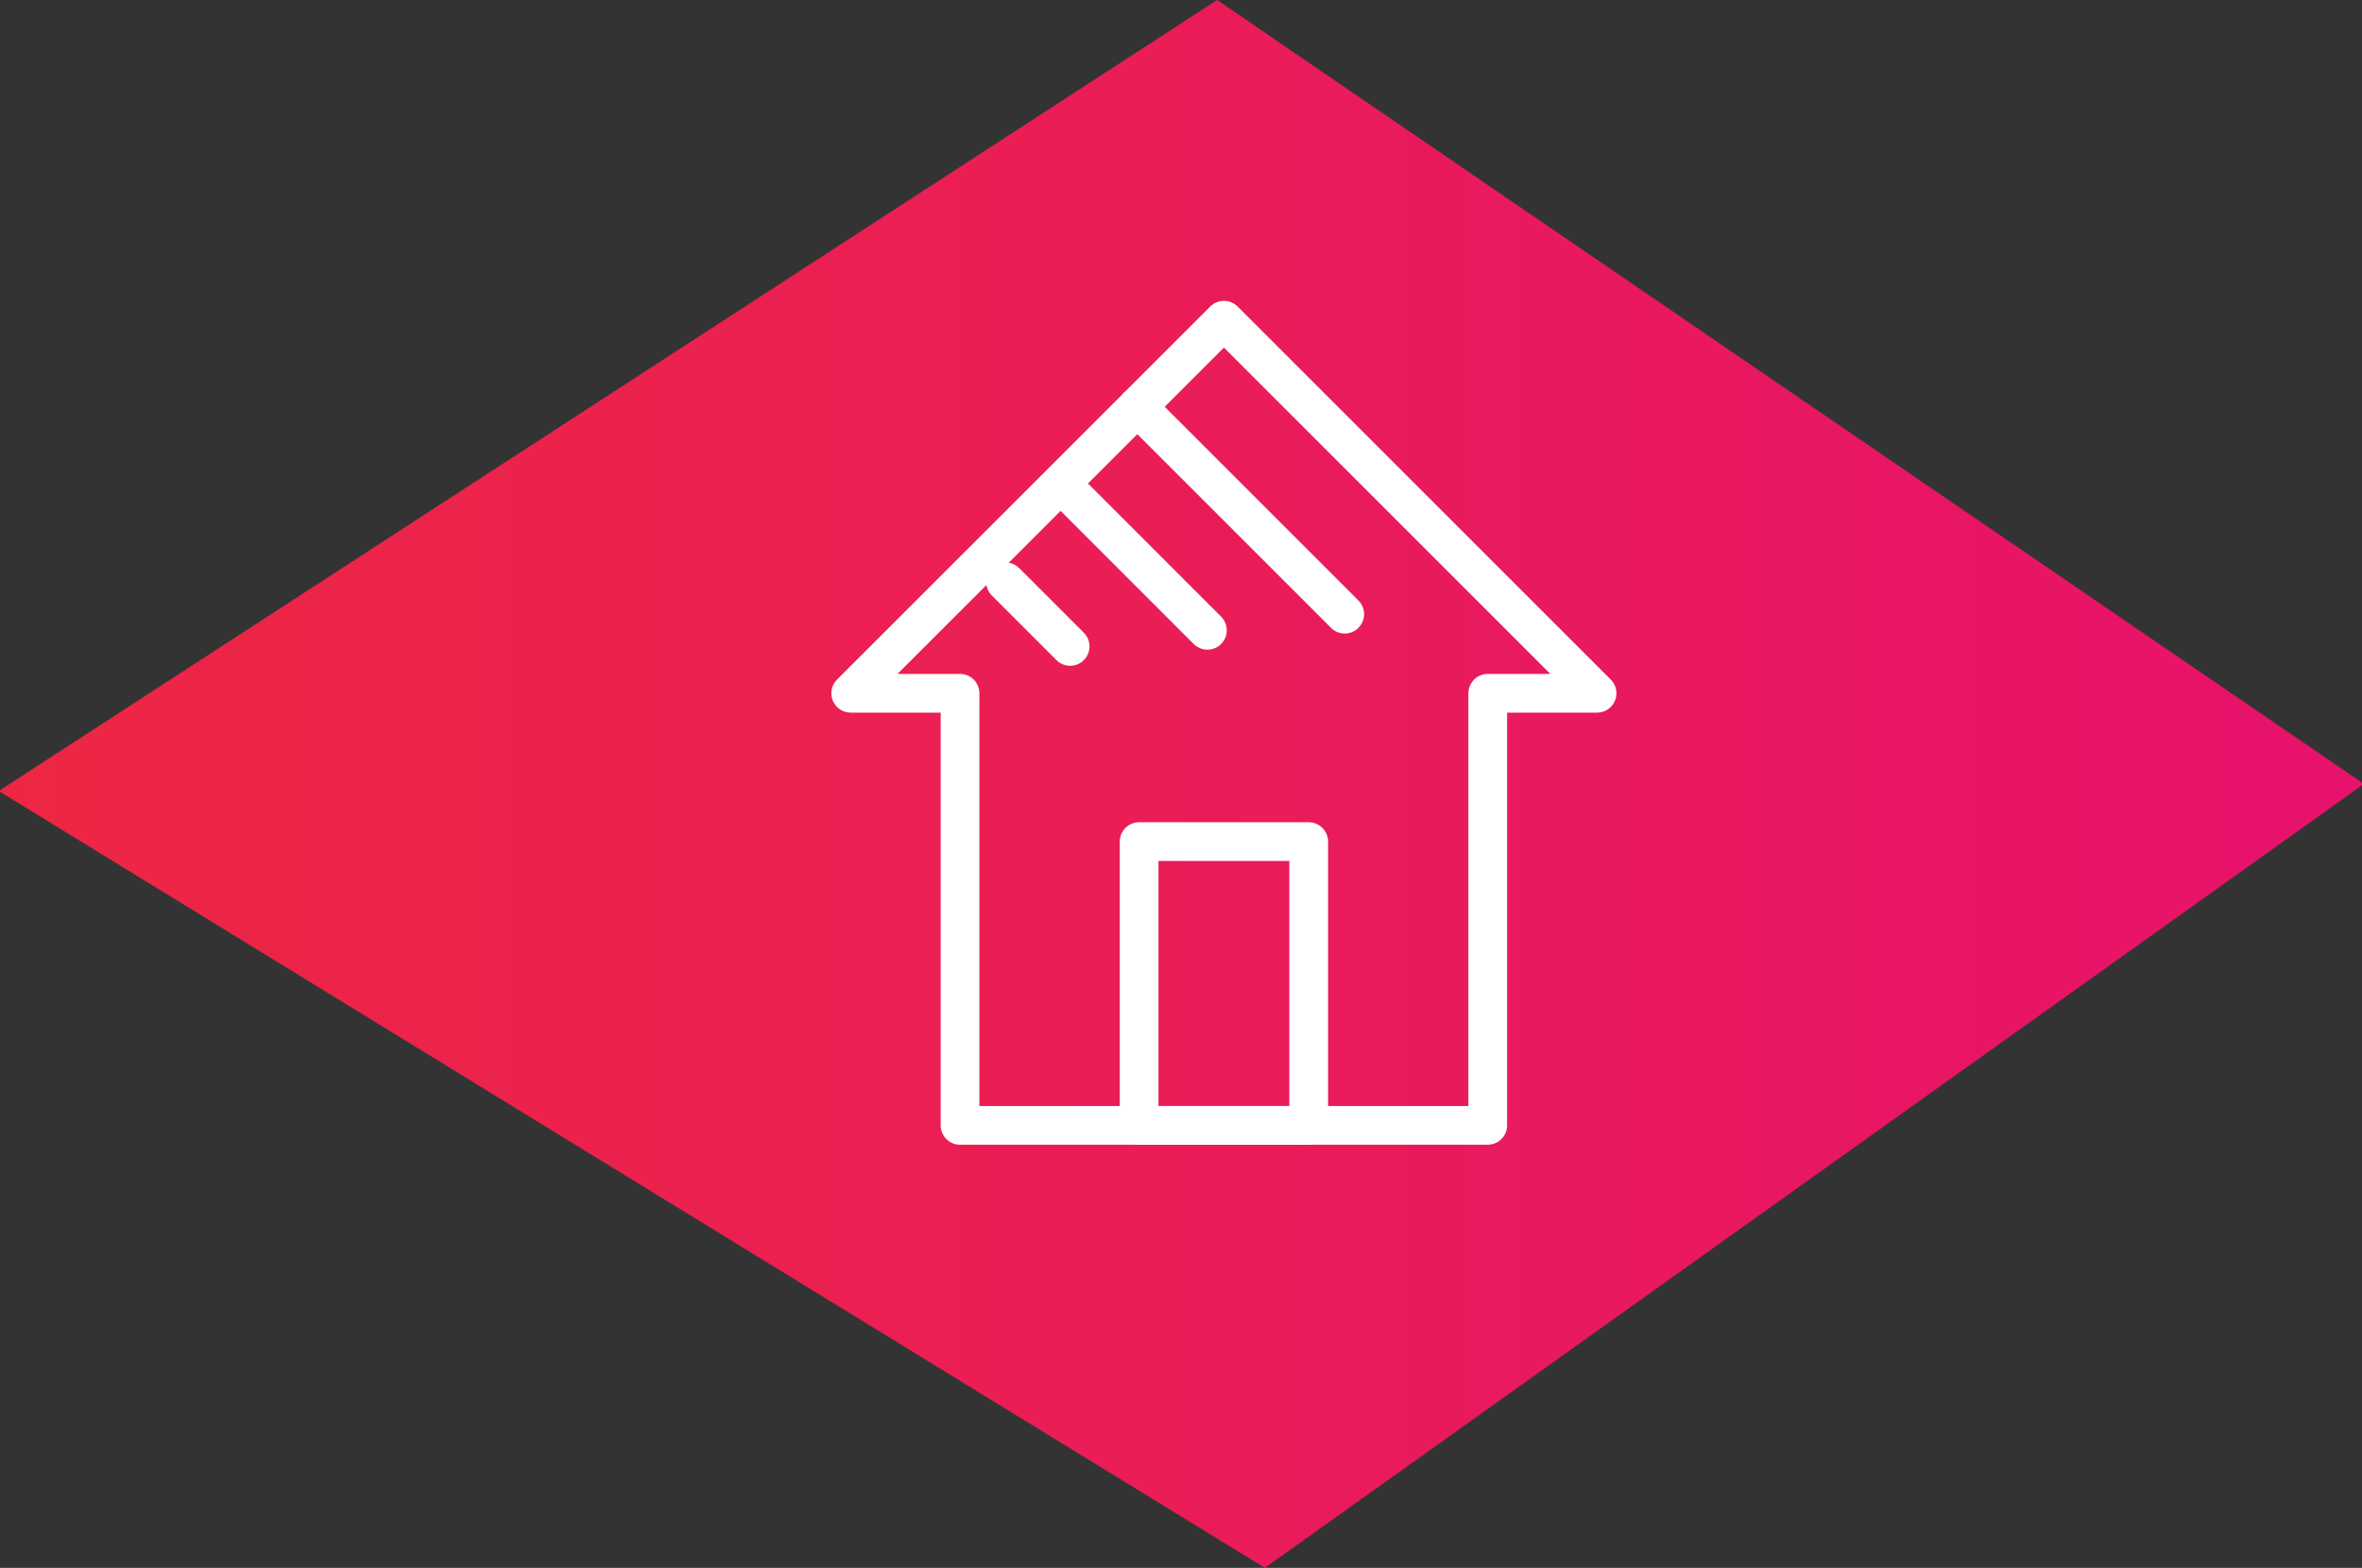
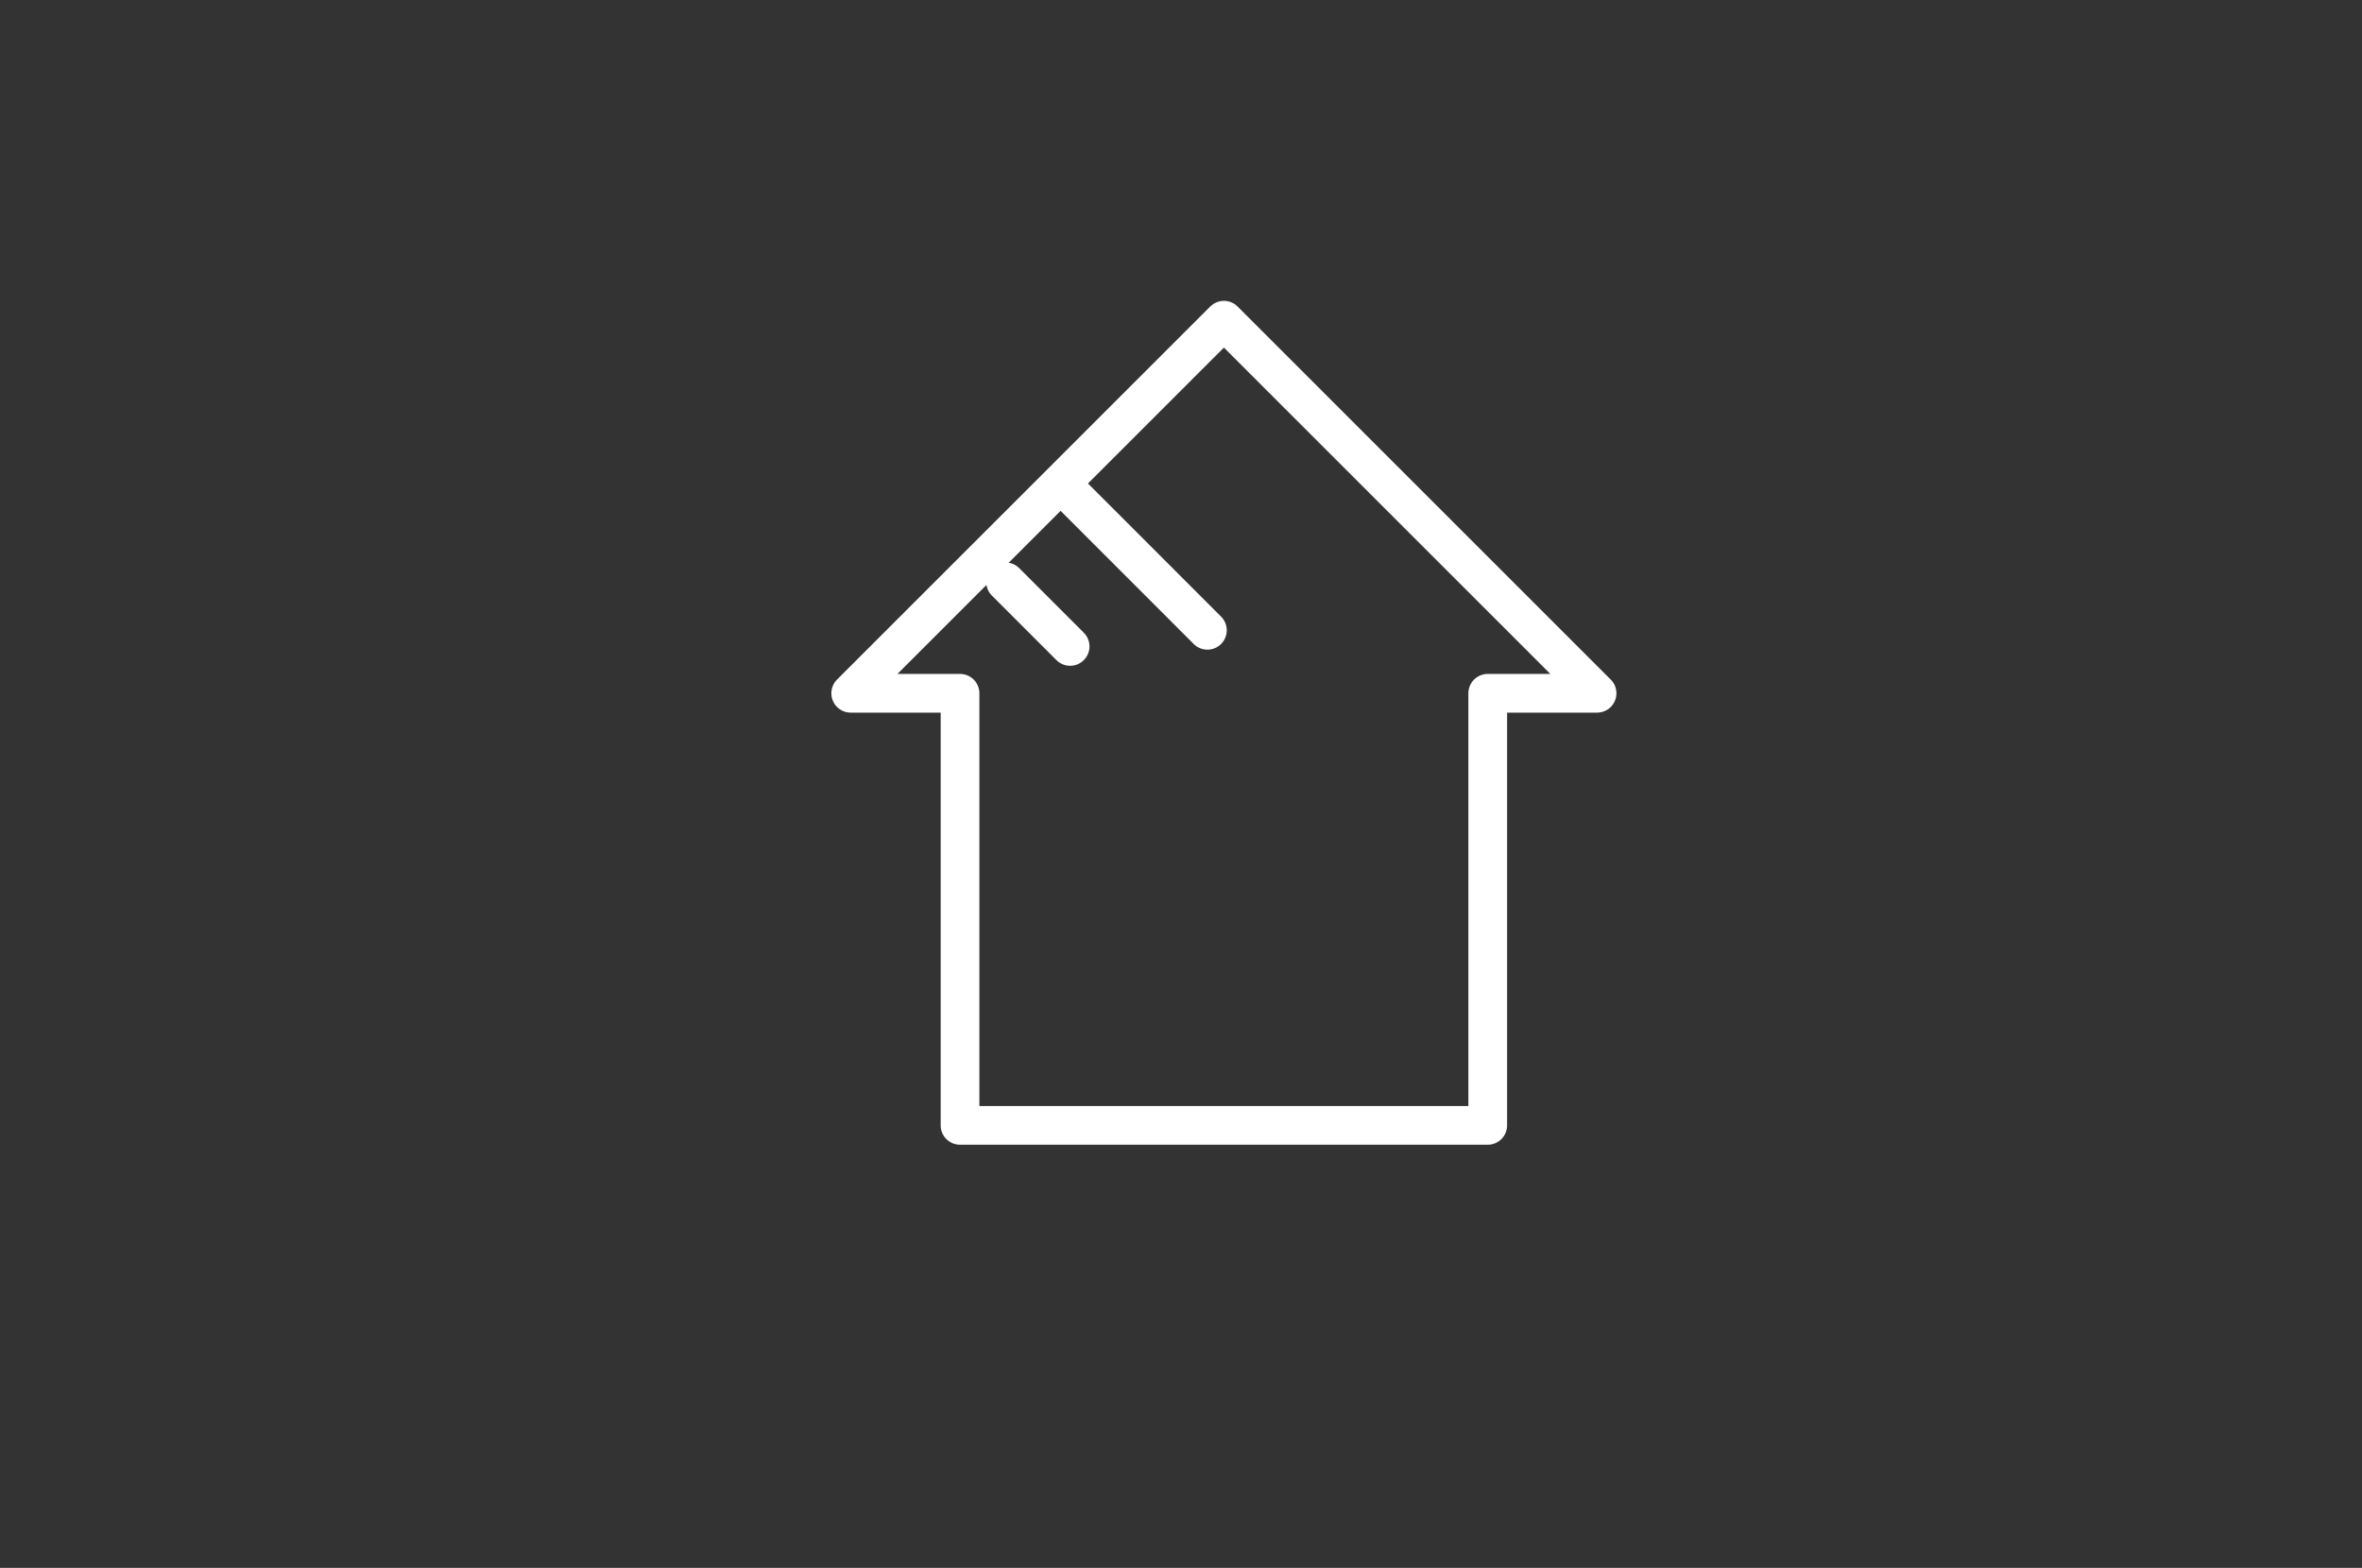
<svg xmlns="http://www.w3.org/2000/svg" id="Layer_1" viewBox="0 0 366 243">
  <rect x="0" y="0" width="366" height="243" fill="#333333" stroke="none" />
  <defs>
    <linearGradient id="linear-gradient" x1="-.2" y1="122.5" x2="366.3" y2="122.5" gradientTransform="translate(0 244) scale(1 -1)" gradientUnits="userSpaceOnUse">
      <stop offset="0" stop-color="#ed2743" />
      <stop offset="1" stop-color="#e7126c" />
    </linearGradient>
  </defs>
  <g id="Icon_frame">
-     <path id="Path_297" d="M-.2,122.6L188.6,0l177.7,121.5-170.3,121.5L-.2,122.6Z" style="fill: url(#linear-gradient);" />
-   </g>
+     </g>
  <polygon points="247.47 107.45 189.65 49.63 131.82 107.45 148.76 107.45 148.76 174.42 230.53 174.42 230.53 107.45 247.47 107.45" style="fill: none; stroke: #fff; stroke-linecap: round; stroke-linejoin: round; stroke-width: 6px;" />
  <g>
-     <line x1="176.23" y1="63.05" x2="208.37" y2="95.19" style="fill: none; stroke: #fff; stroke-linecap: round; stroke-linejoin: round; stroke-width: 6px;" />
    <line x1="166.02" y1="76.61" x2="187.09" y2="97.69" style="fill: none; stroke: #fff; stroke-linecap: round; stroke-linejoin: round; stroke-width: 6px;" />
    <line x1="155.81" y1="90.18" x2="165.82" y2="100.19" style="fill: none; stroke: #fff; stroke-linecap: round; stroke-linejoin: round; stroke-width: 6px;" />
  </g>
-   <rect x="176.51" y="130.44" width="26.28" height="43.98" style="fill: none; stroke: #fff; stroke-linecap: round; stroke-linejoin: round; stroke-width: 6px;" />
</svg>